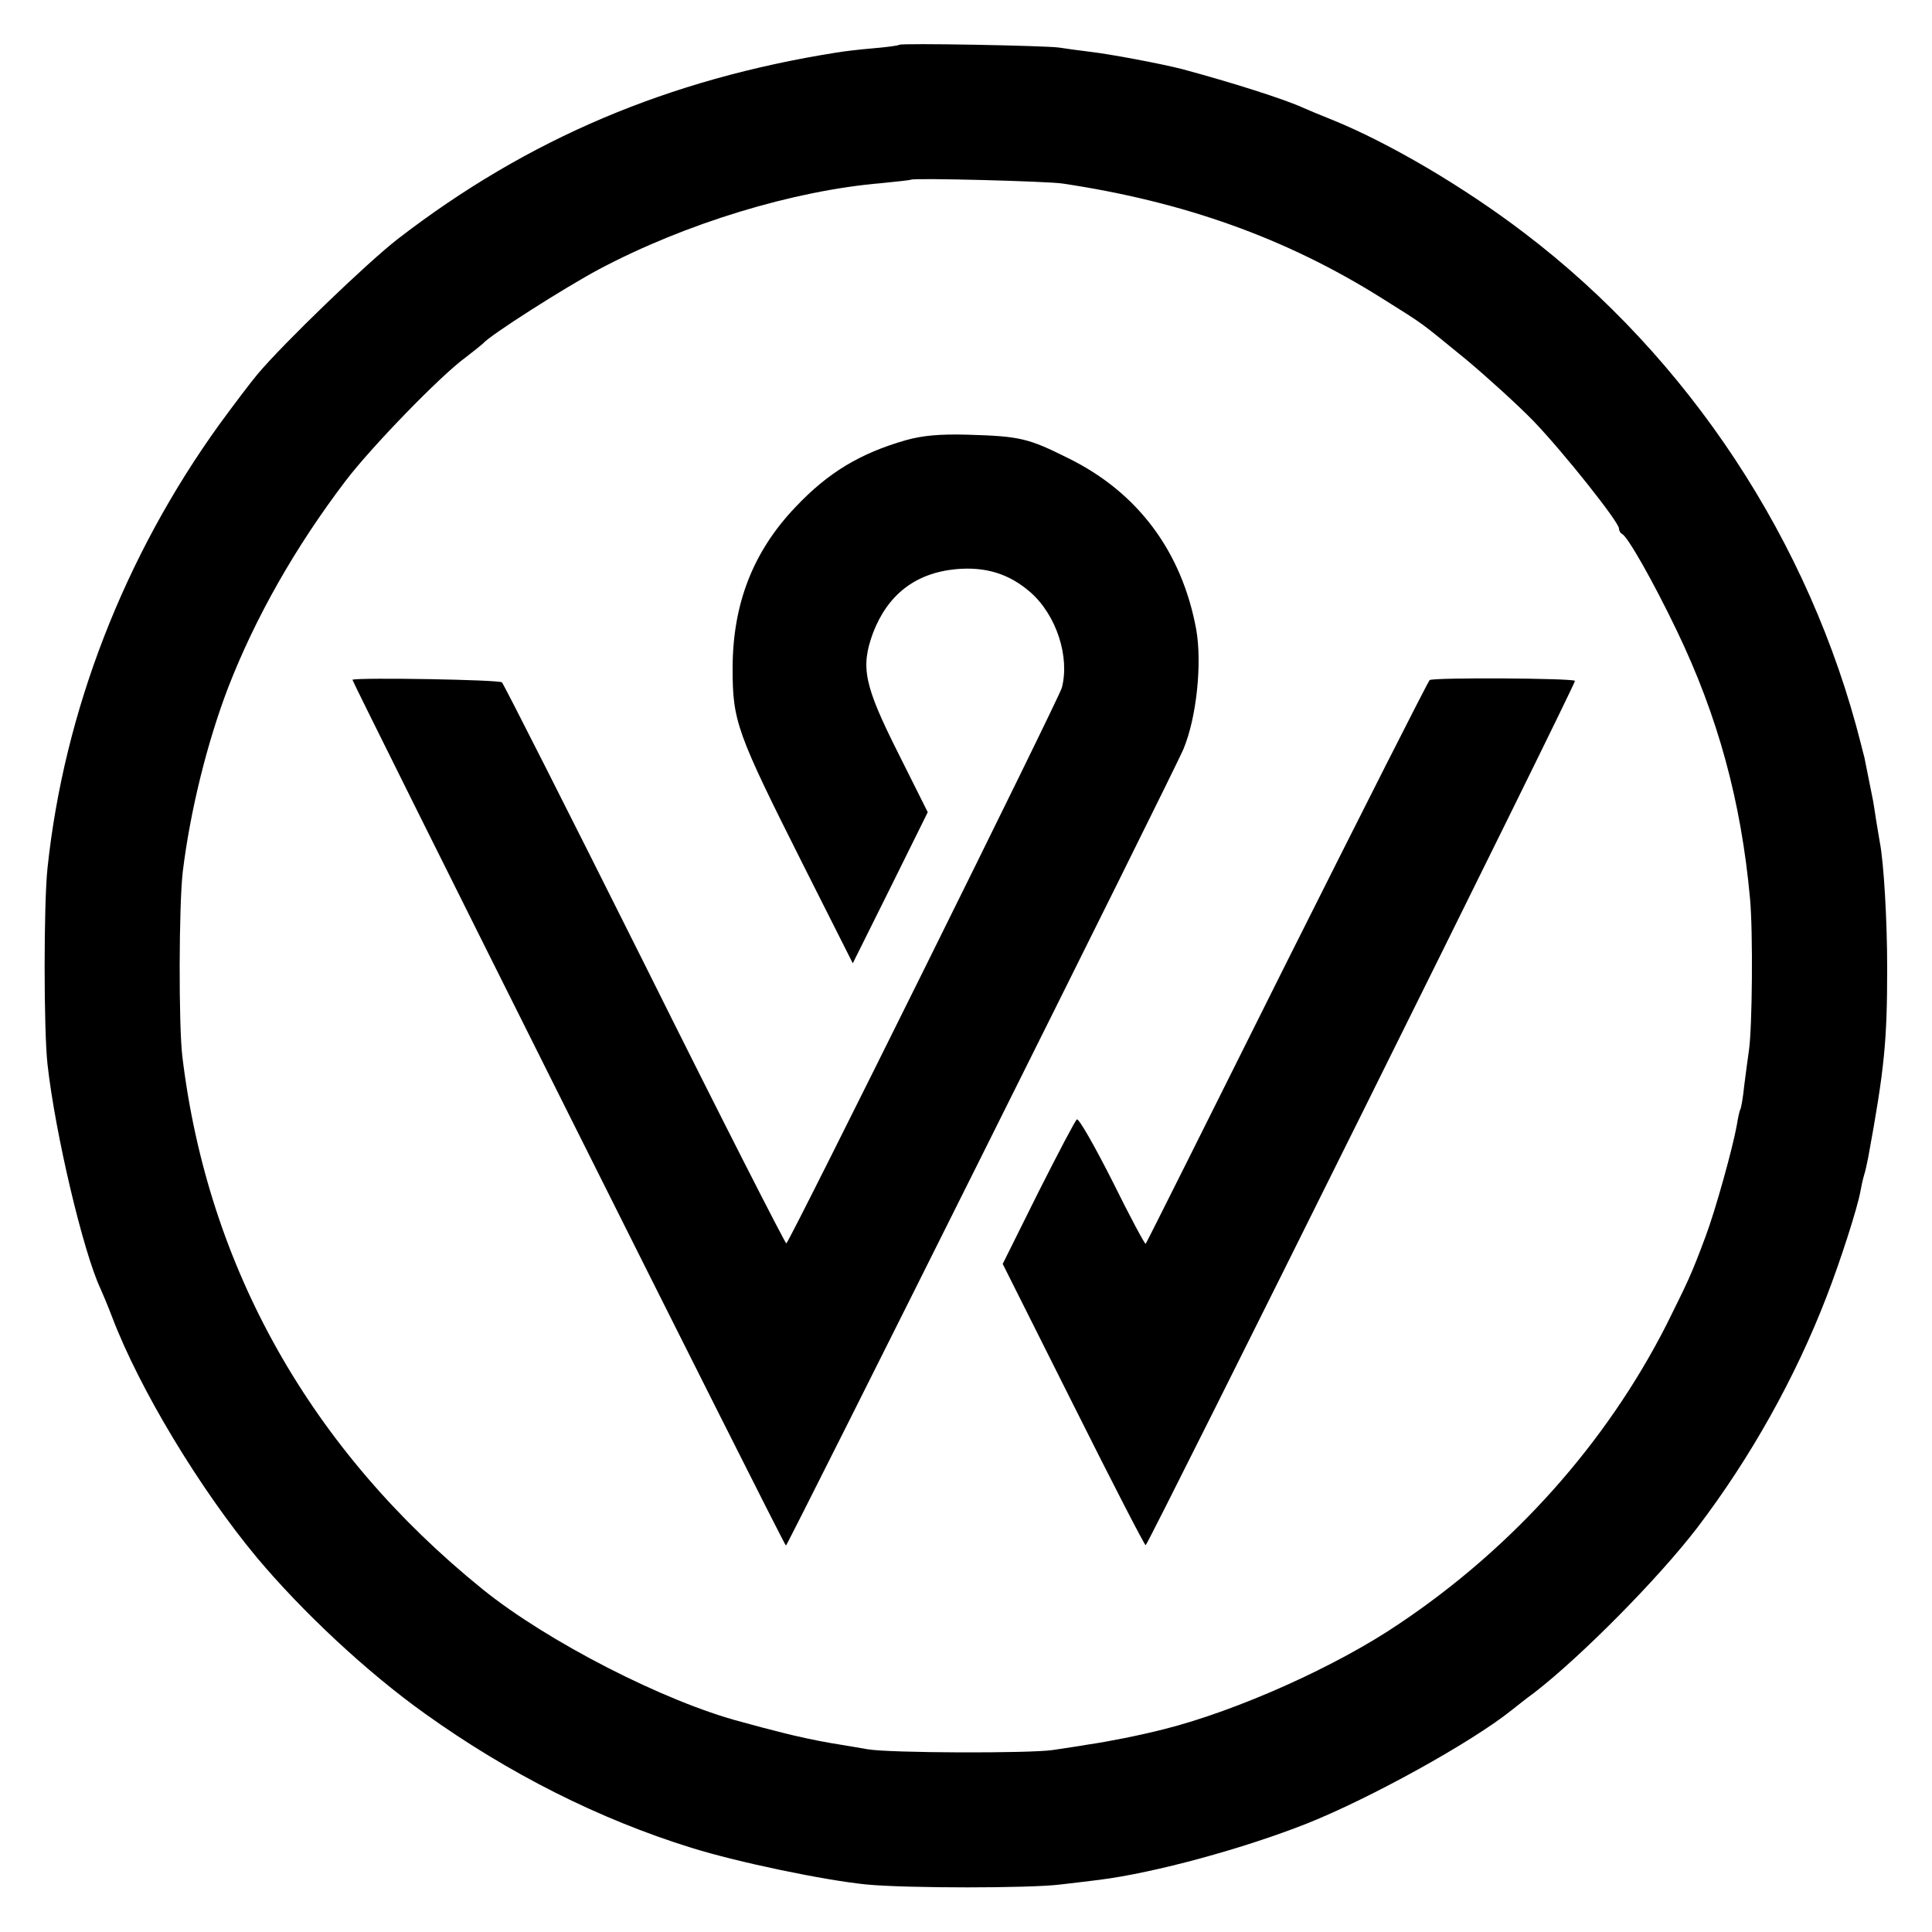
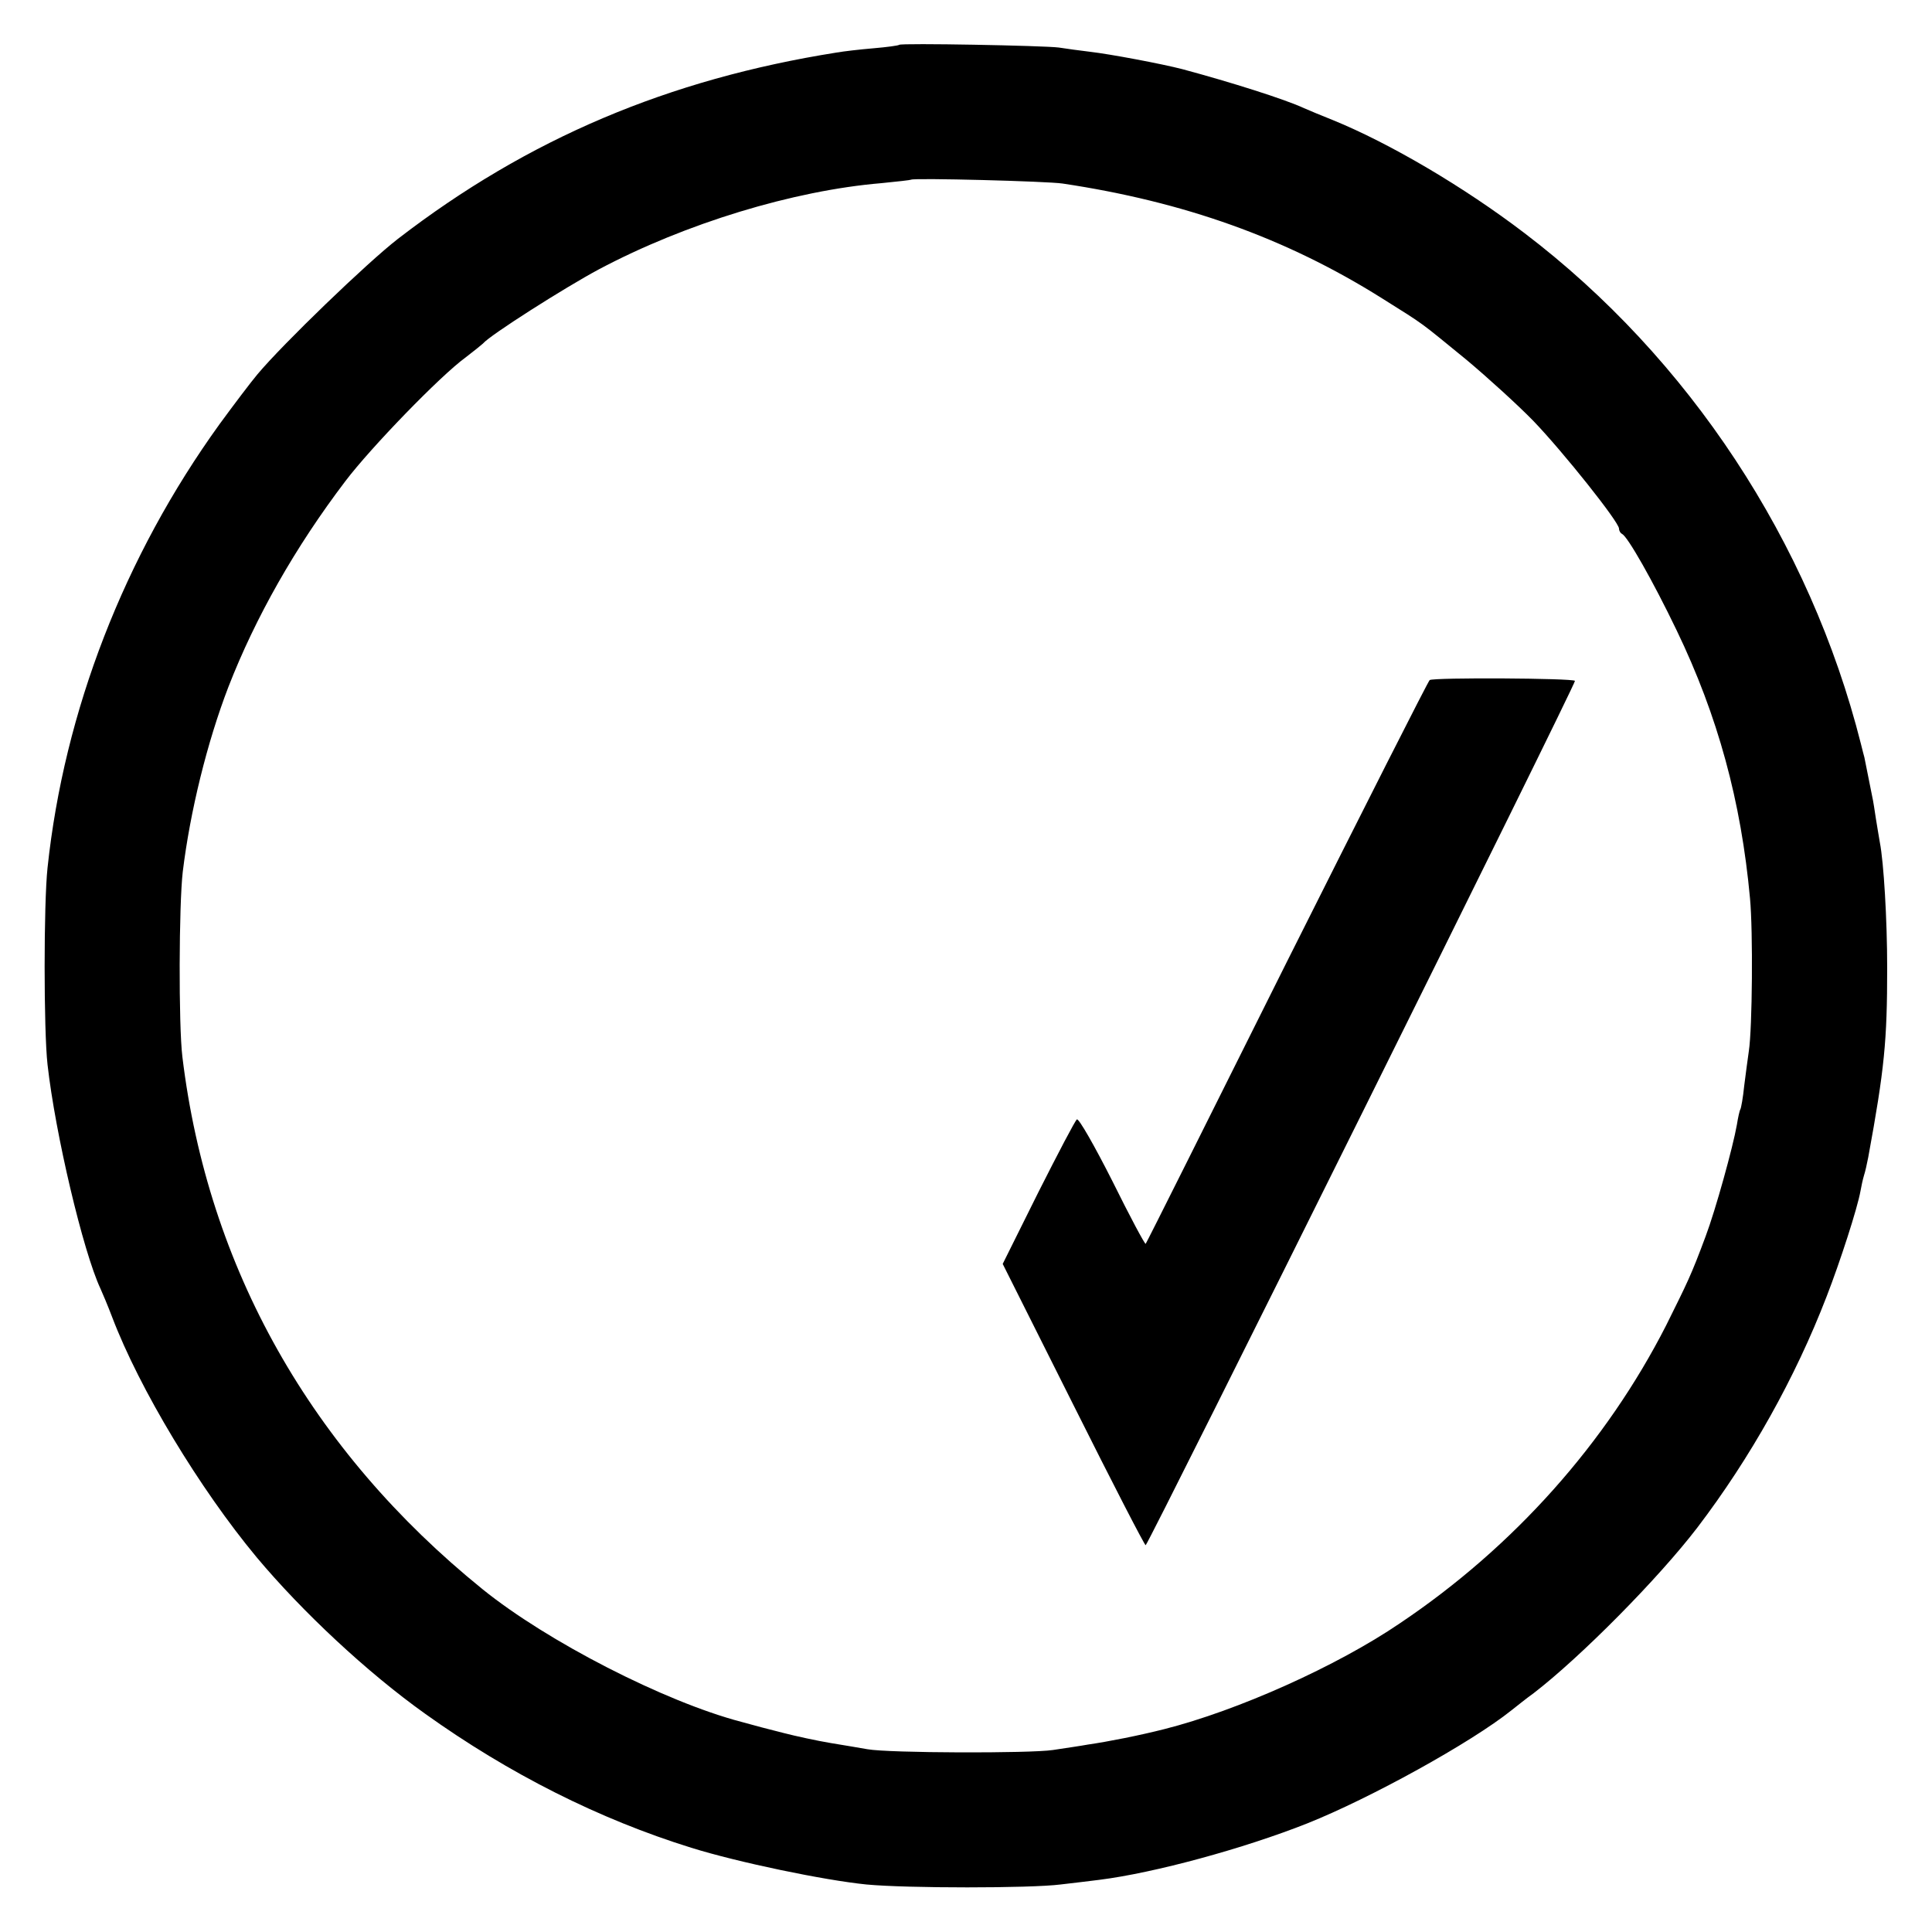
<svg xmlns="http://www.w3.org/2000/svg" version="1.0" width="500pt" height="500pt" viewBox="0 0 500 500" preserveAspectRatio="xMidYMid meet">
  <g transform="translate(0,500) scale(0.1,-0.1)" fill="#000000" stroke="none">
    <path d="M2327 4884 c-2 -2 -32 -6 -67 -9 -36 -3 -78 -8 -95 -11 -435 -69 -799 -223 -1135 -482 -79 -61 -298 -272 -364 -351 -16 -19 -60 -77 -98 -129 -246 -341 -402 -742 -445 -1148 -10 -92 -10 -421 0 -509 20 -179 92 -484 137 -580 5 -11 19 -44 30 -73 71 -187 227 -445 374 -622 119 -142 286 -298 436 -405 218 -156 451 -273 689 -347 122 -38 344 -84 453 -95 105 -10 424 -10 503 0 33 4 78 9 100 12 143 18 374 81 538 146 163 65 424 209 529 293 14 11 40 32 57 44 122 94 323 297 424 429 137 180 253 387 334 597 35 90 80 229 88 274 2 12 6 30 9 40 3 9 8 31 11 47 42 229 49 301 49 490 0 126 -9 274 -19 325 -2 13 -7 40 -10 60 -3 20 -7 47 -10 60 -7 36 -19 94 -20 100 -1 3 -5 19 -9 35 -132 523 -445 998 -871 1322 -156 119 -348 232 -495 292 -30 12 -64 26 -75 31 -49 23 -192 68 -315 101 -54 14 -187 39 -239 45 -25 3 -62 8 -81 11 -38 5 -408 12 -413 7z m423 -359 c314 -47 578 -141 825 -296 118 -74 96 -59 220 -160 55 -46 133 -117 173 -158 77 -80 222 -262 222 -279 0 -6 4 -12 8 -14 14 -6 80 -122 141 -249 107 -222 167 -443 190 -694 8 -85 6 -336 -3 -395 -3 -19 -8 -60 -12 -90 -3 -30 -8 -58 -10 -61 -2 -3 -6 -21 -9 -40 -10 -57 -55 -220 -81 -289 -38 -102 -46 -117 -102 -230 -155 -304 -394 -573 -689 -771 -163 -111 -420 -226 -610 -274 -63 -16 -143 -32 -198 -40 -16 -3 -57 -9 -90 -14 -60 -9 -424 -8 -480 2 -16 3 -59 10 -95 16 -36 6 -91 18 -122 26 -32 8 -82 21 -110 29 -198 52 -502 208 -669 343 -444 359 -711 832 -777 1378 -10 82 -9 394 1 479 19 156 63 335 118 478 70 180 173 362 303 533 65 86 246 273 311 320 22 17 42 33 45 36 17 21 212 145 300 192 224 119 504 204 731 223 41 4 76 8 77 9 6 5 353 -4 392 -10z" />
-     <path d="M2345 3861 c-119 -34 -202 -84 -286 -173 -110 -115 -163 -251 -163 -418 0 -137 10 -165 183 -509 l128 -254 97 195 97 196 -76 152 c-89 177 -98 223 -66 311 38 100 110 156 215 166 77 7 138 -12 193 -60 67 -59 102 -167 81 -247 -8 -29 -700 -1425 -713 -1438 -2 -2 -167 321 -365 719 -199 398 -366 728 -371 733 -6 7 -364 13 -387 7 -3 -1 1117 -2241 1122 -2241 4 0 1009 2012 1029 2062 34 82 48 221 33 308 -37 203 -152 356 -331 444 -104 52 -125 57 -260 61 -72 2 -117 -2 -160 -14z" />
    <path d="M3700 3240 c-4 -3 -170 -331 -370 -730 -199 -399 -363 -727 -365 -729 -2 -2 -41 71 -86 162 -46 91 -87 163 -92 160 -4 -2 -49 -88 -100 -189 l-92 -185 183 -365 c101 -202 185 -365 187 -363 13 14 1115 2232 1111 2237 -7 7 -365 9 -376 2z" />
  </g>
</svg>